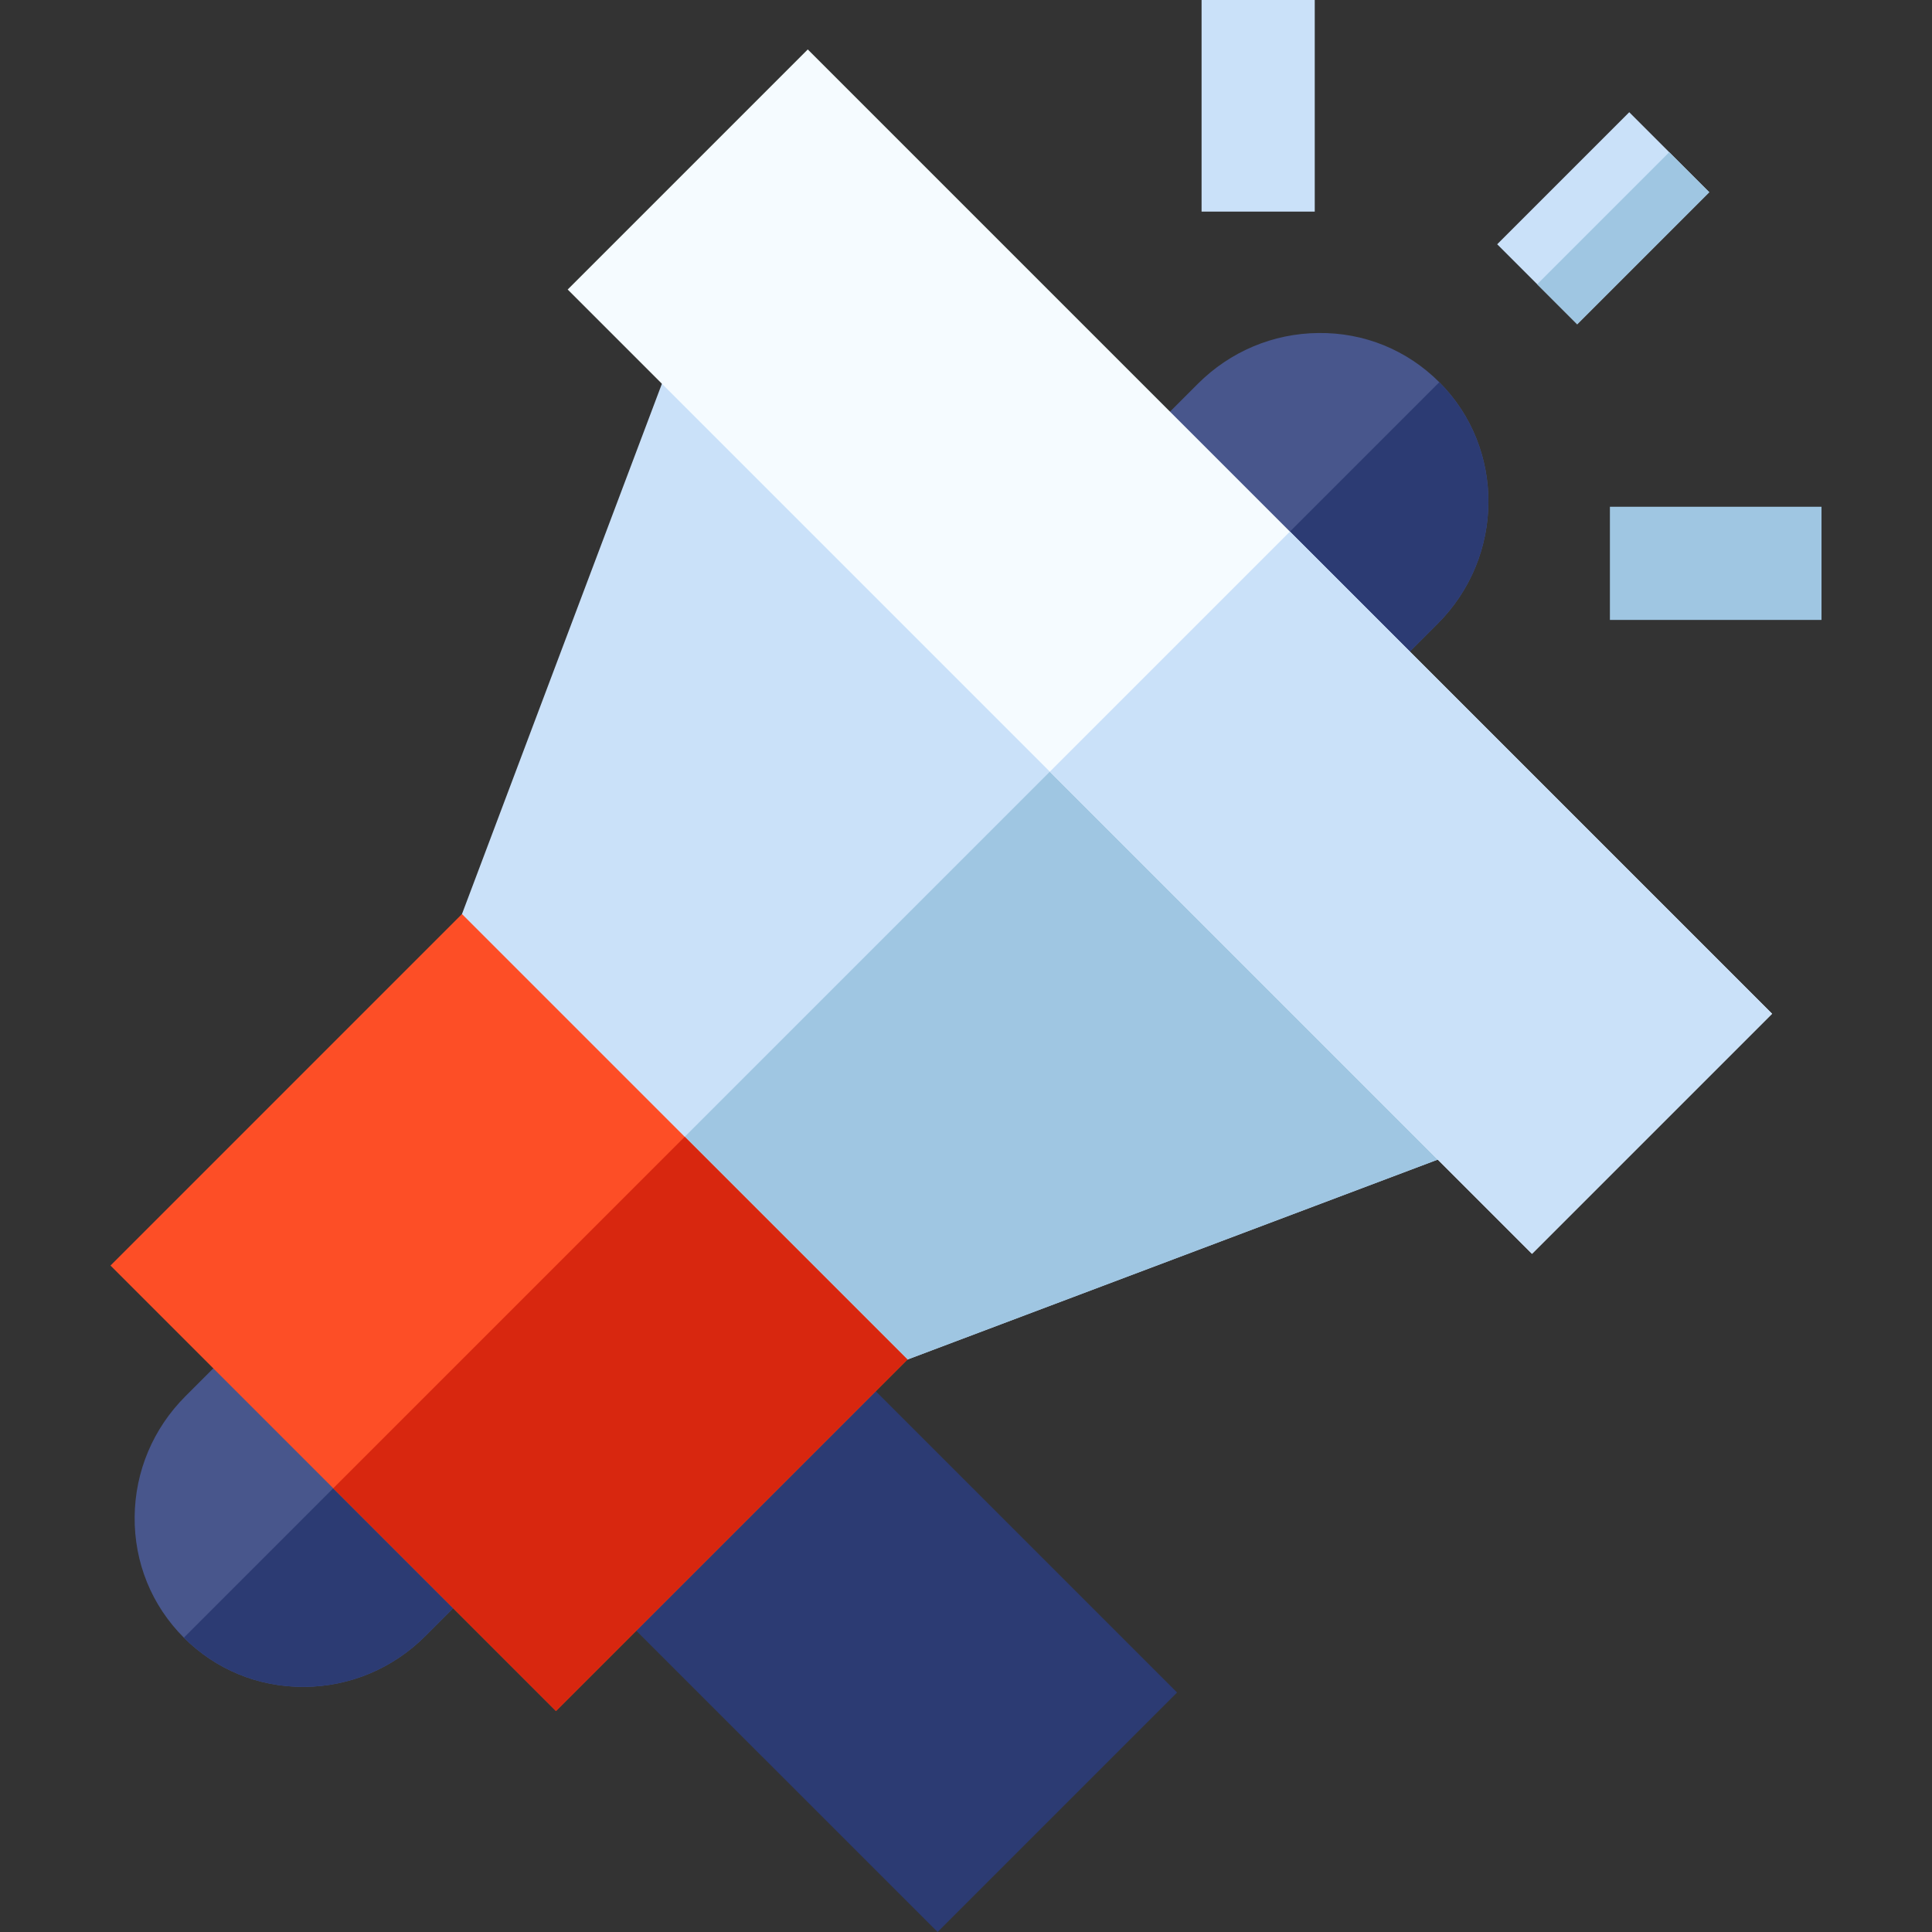
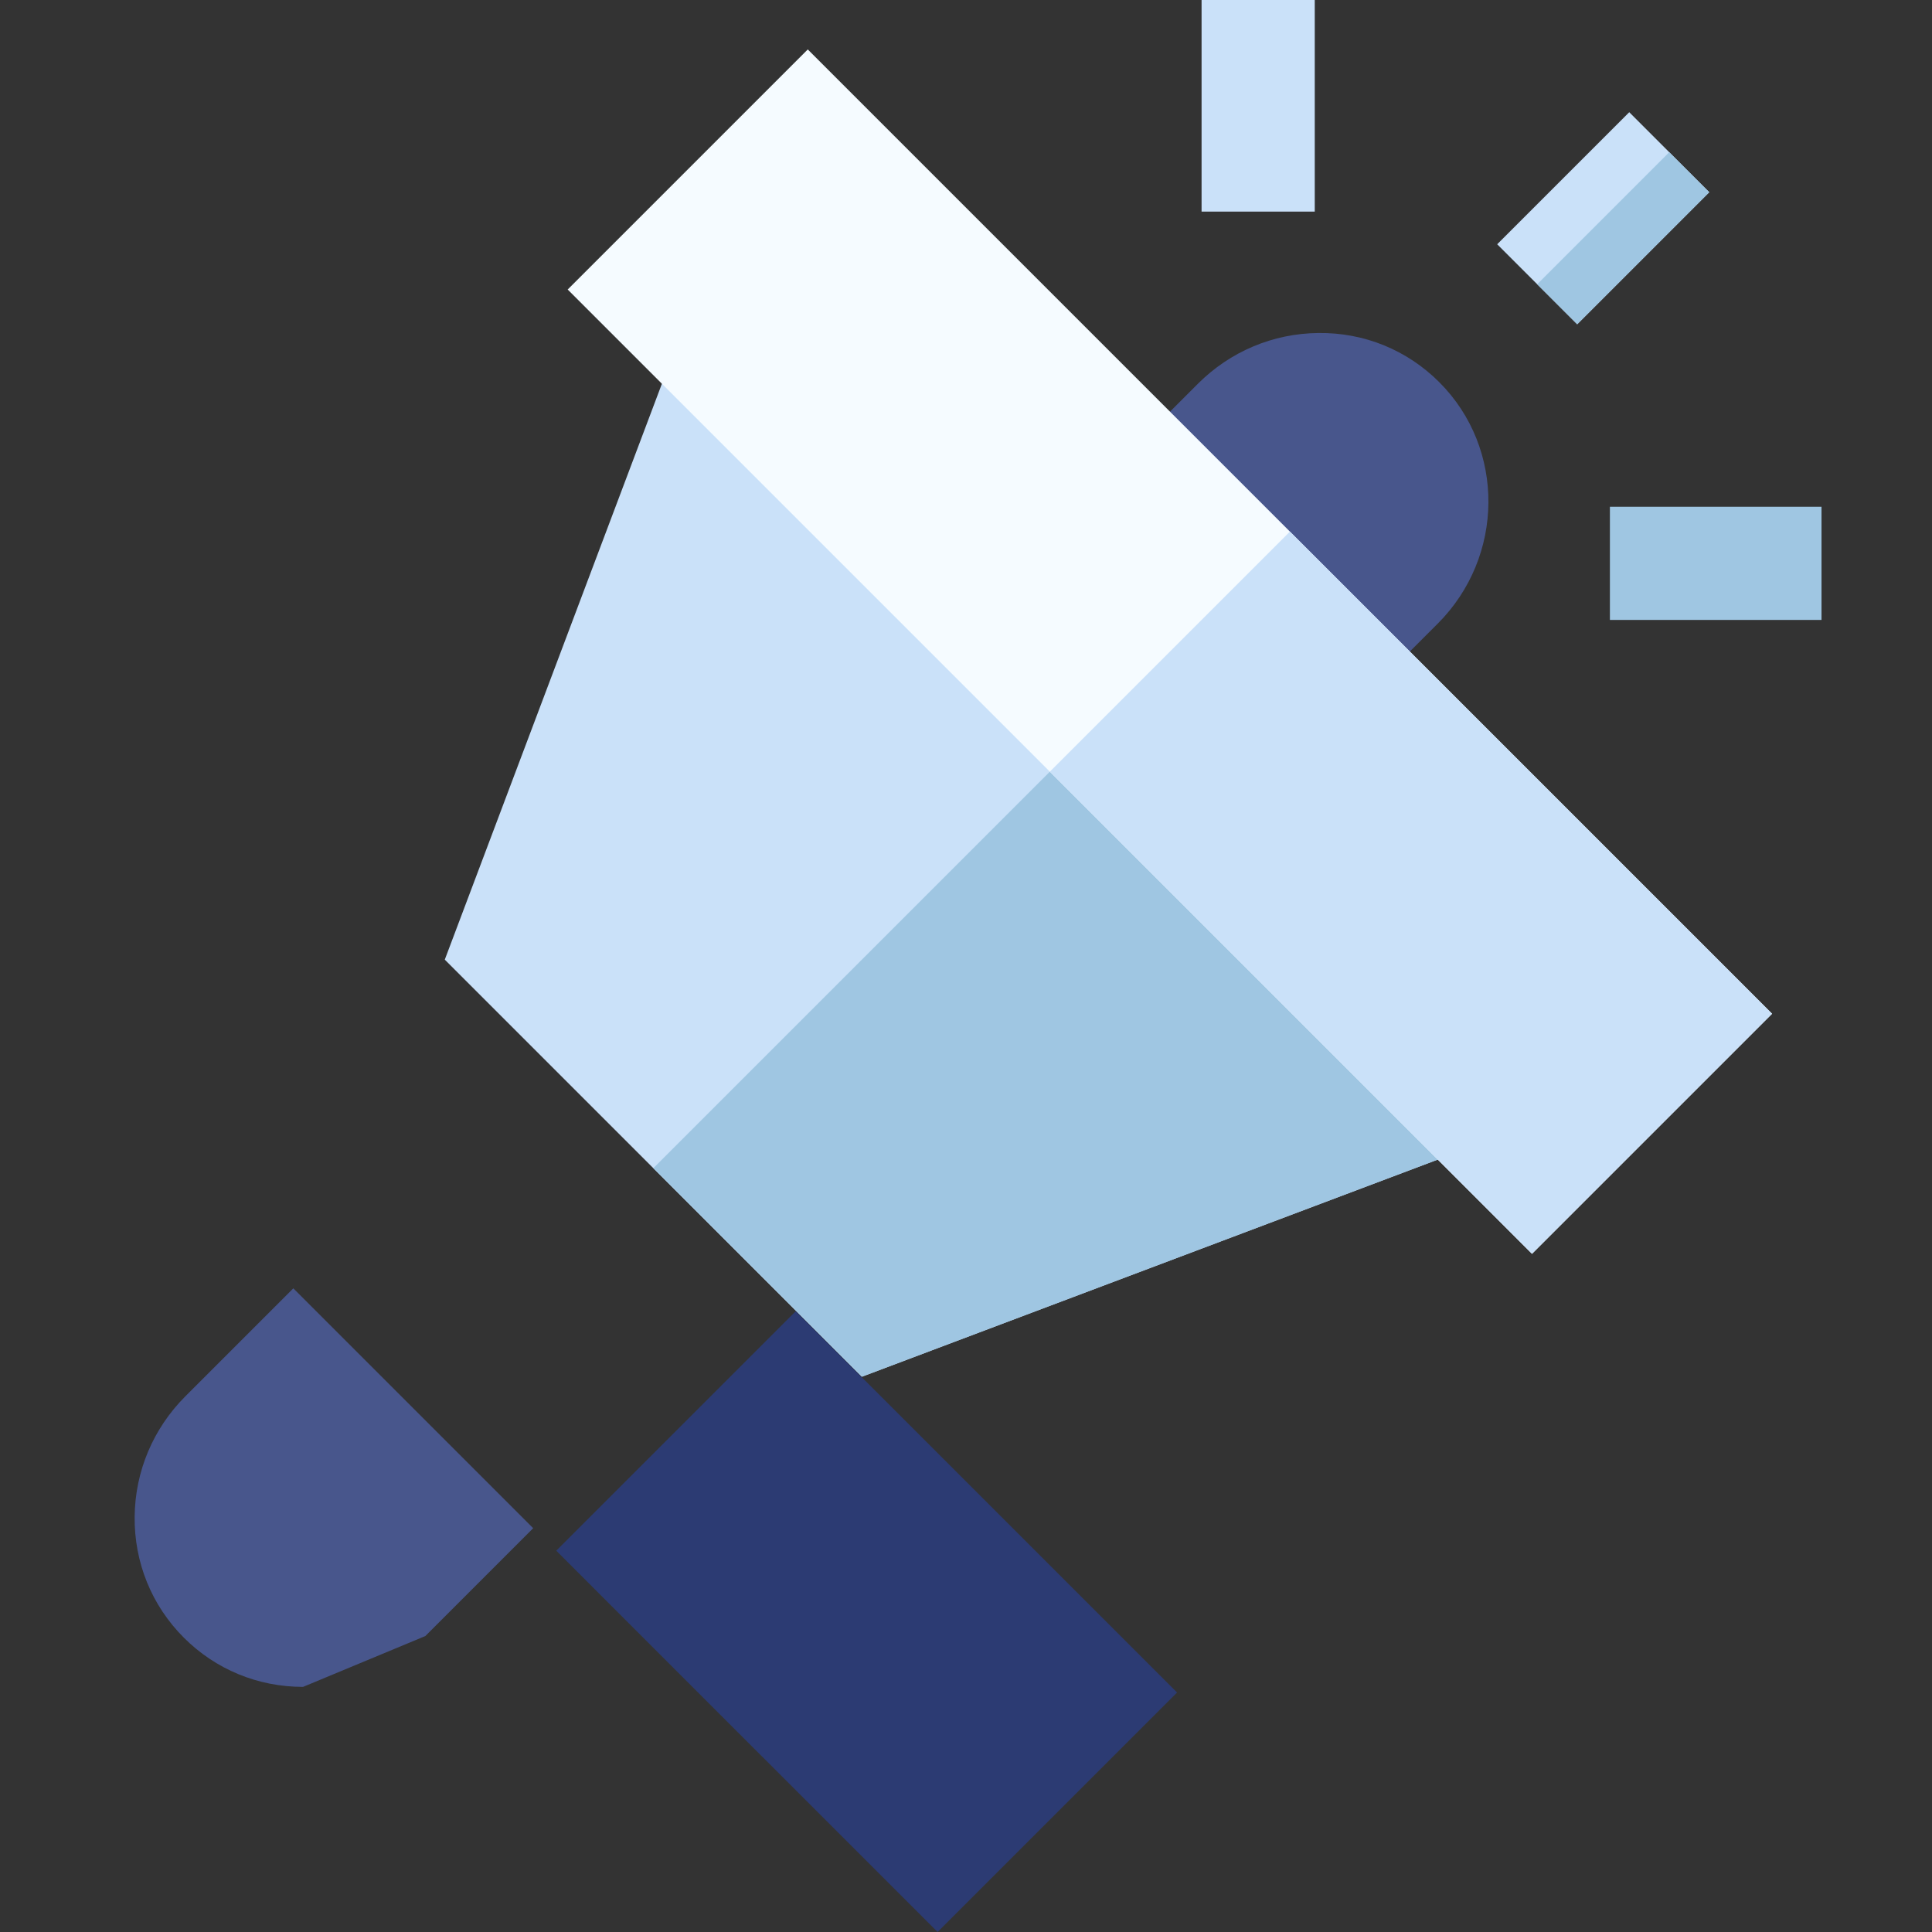
<svg xmlns="http://www.w3.org/2000/svg" id="Capa_1" enable-background="new 0 0 512.132 512.132" height="512" viewBox="0 0 512.132 512.132" width="512">
  <rect x="0" y="0" width="512.132" height="512.132" fill="#333333" stroke="none" />
  <g>
    <g>
      <path d="m352.507 193.918-63.58-63.581 28.594-28.594c8.566-8.566 19.91-13.349 31.942-13.469 12.167-.153 23.533 4.511 32.064 13.042 17.529 17.529 17.338 46.242-.426 64.007z" fill="#48568c" />
    </g>
-     <path d="m381.102 165.323c17.764-17.765 17.955-46.478.426-64.007l-60.811 60.811 31.79 31.791z" fill="#2c3b73" />
    <path d="m228.463 364.94-110.56-110.56 69.171-183.472 224.86 224.86z" fill="#cae1f9" />
    <path d="m411.935 295.769-112.43-112.43-126.322 126.321 55.28 55.28z" fill="#9fc6e2" />
    <path d="m406.1 332.363-255.619-255.619 63.64-63.639 255.619 255.619z" fill="#f5fbff" />
    <path d="m406.1 332.363-127.81-127.809 63.64-63.639 127.81 127.809z" fill="#cae1f9" />
    <g>
-       <path d="m80.334 447.156c-11.973 0-23.178-4.622-31.601-13.045-8.531-8.531-13.163-19.919-13.042-32.064.119-12.033 4.903-23.377 13.469-31.943l28.594-28.594 63.58 63.581-28.594 28.594c-8.565 8.565-19.909 13.349-31.942 13.469-.155.001-.311.002-.464.002z" fill="#48568c" />
+       <path d="m80.334 447.156c-11.973 0-23.178-4.622-31.601-13.045-8.531-8.531-13.163-19.919-13.042-32.064.119-12.033 4.903-23.377 13.469-31.943l28.594-28.594 63.58 63.581-28.594 28.594z" fill="#48568c" />
    </g>
-     <path d="m141.333 405.091-31.79-31.79-60.81 60.811c8.423 8.423 19.628 13.045 31.6 13.045.153 0 .309-.001.464-.002 12.033-.12 23.377-4.904 31.942-13.469z" fill="#2c3b73" />
    <g>
      <path d="m210.94 347.565 101.078 101.078-63.489 63.489-101.08-101.076z" fill="#2c3b73" />
    </g>
    <path d="m318.512 0h30v56.092h-30z" fill="#cae1f9" />
    <path d="m426.752 134.331h56.092v30h-56.092z" fill="#9fc6e2" />
    <path d="m400.275 42.812h49.515v30h-49.515z" fill="#cae1f9" transform="matrix(.707 -.707 .707 .707 83.61 317.476)" />
    <path d="m405.579 55.614h49.515v15h-49.515z" fill="#9fc6e2" transform="matrix(.707 -.707 .707 .707 81.414 322.78)" />
-     <path d="m147.374 453.557-118.086-118.087 93.173-93.174 118.087 118.087z" fill="#fd4e26" />
-     <path d="m147.374 453.557-59.043-59.043 93.173-93.174 59.043 59.043z" fill="#d8270f" />
  </g>
</svg>